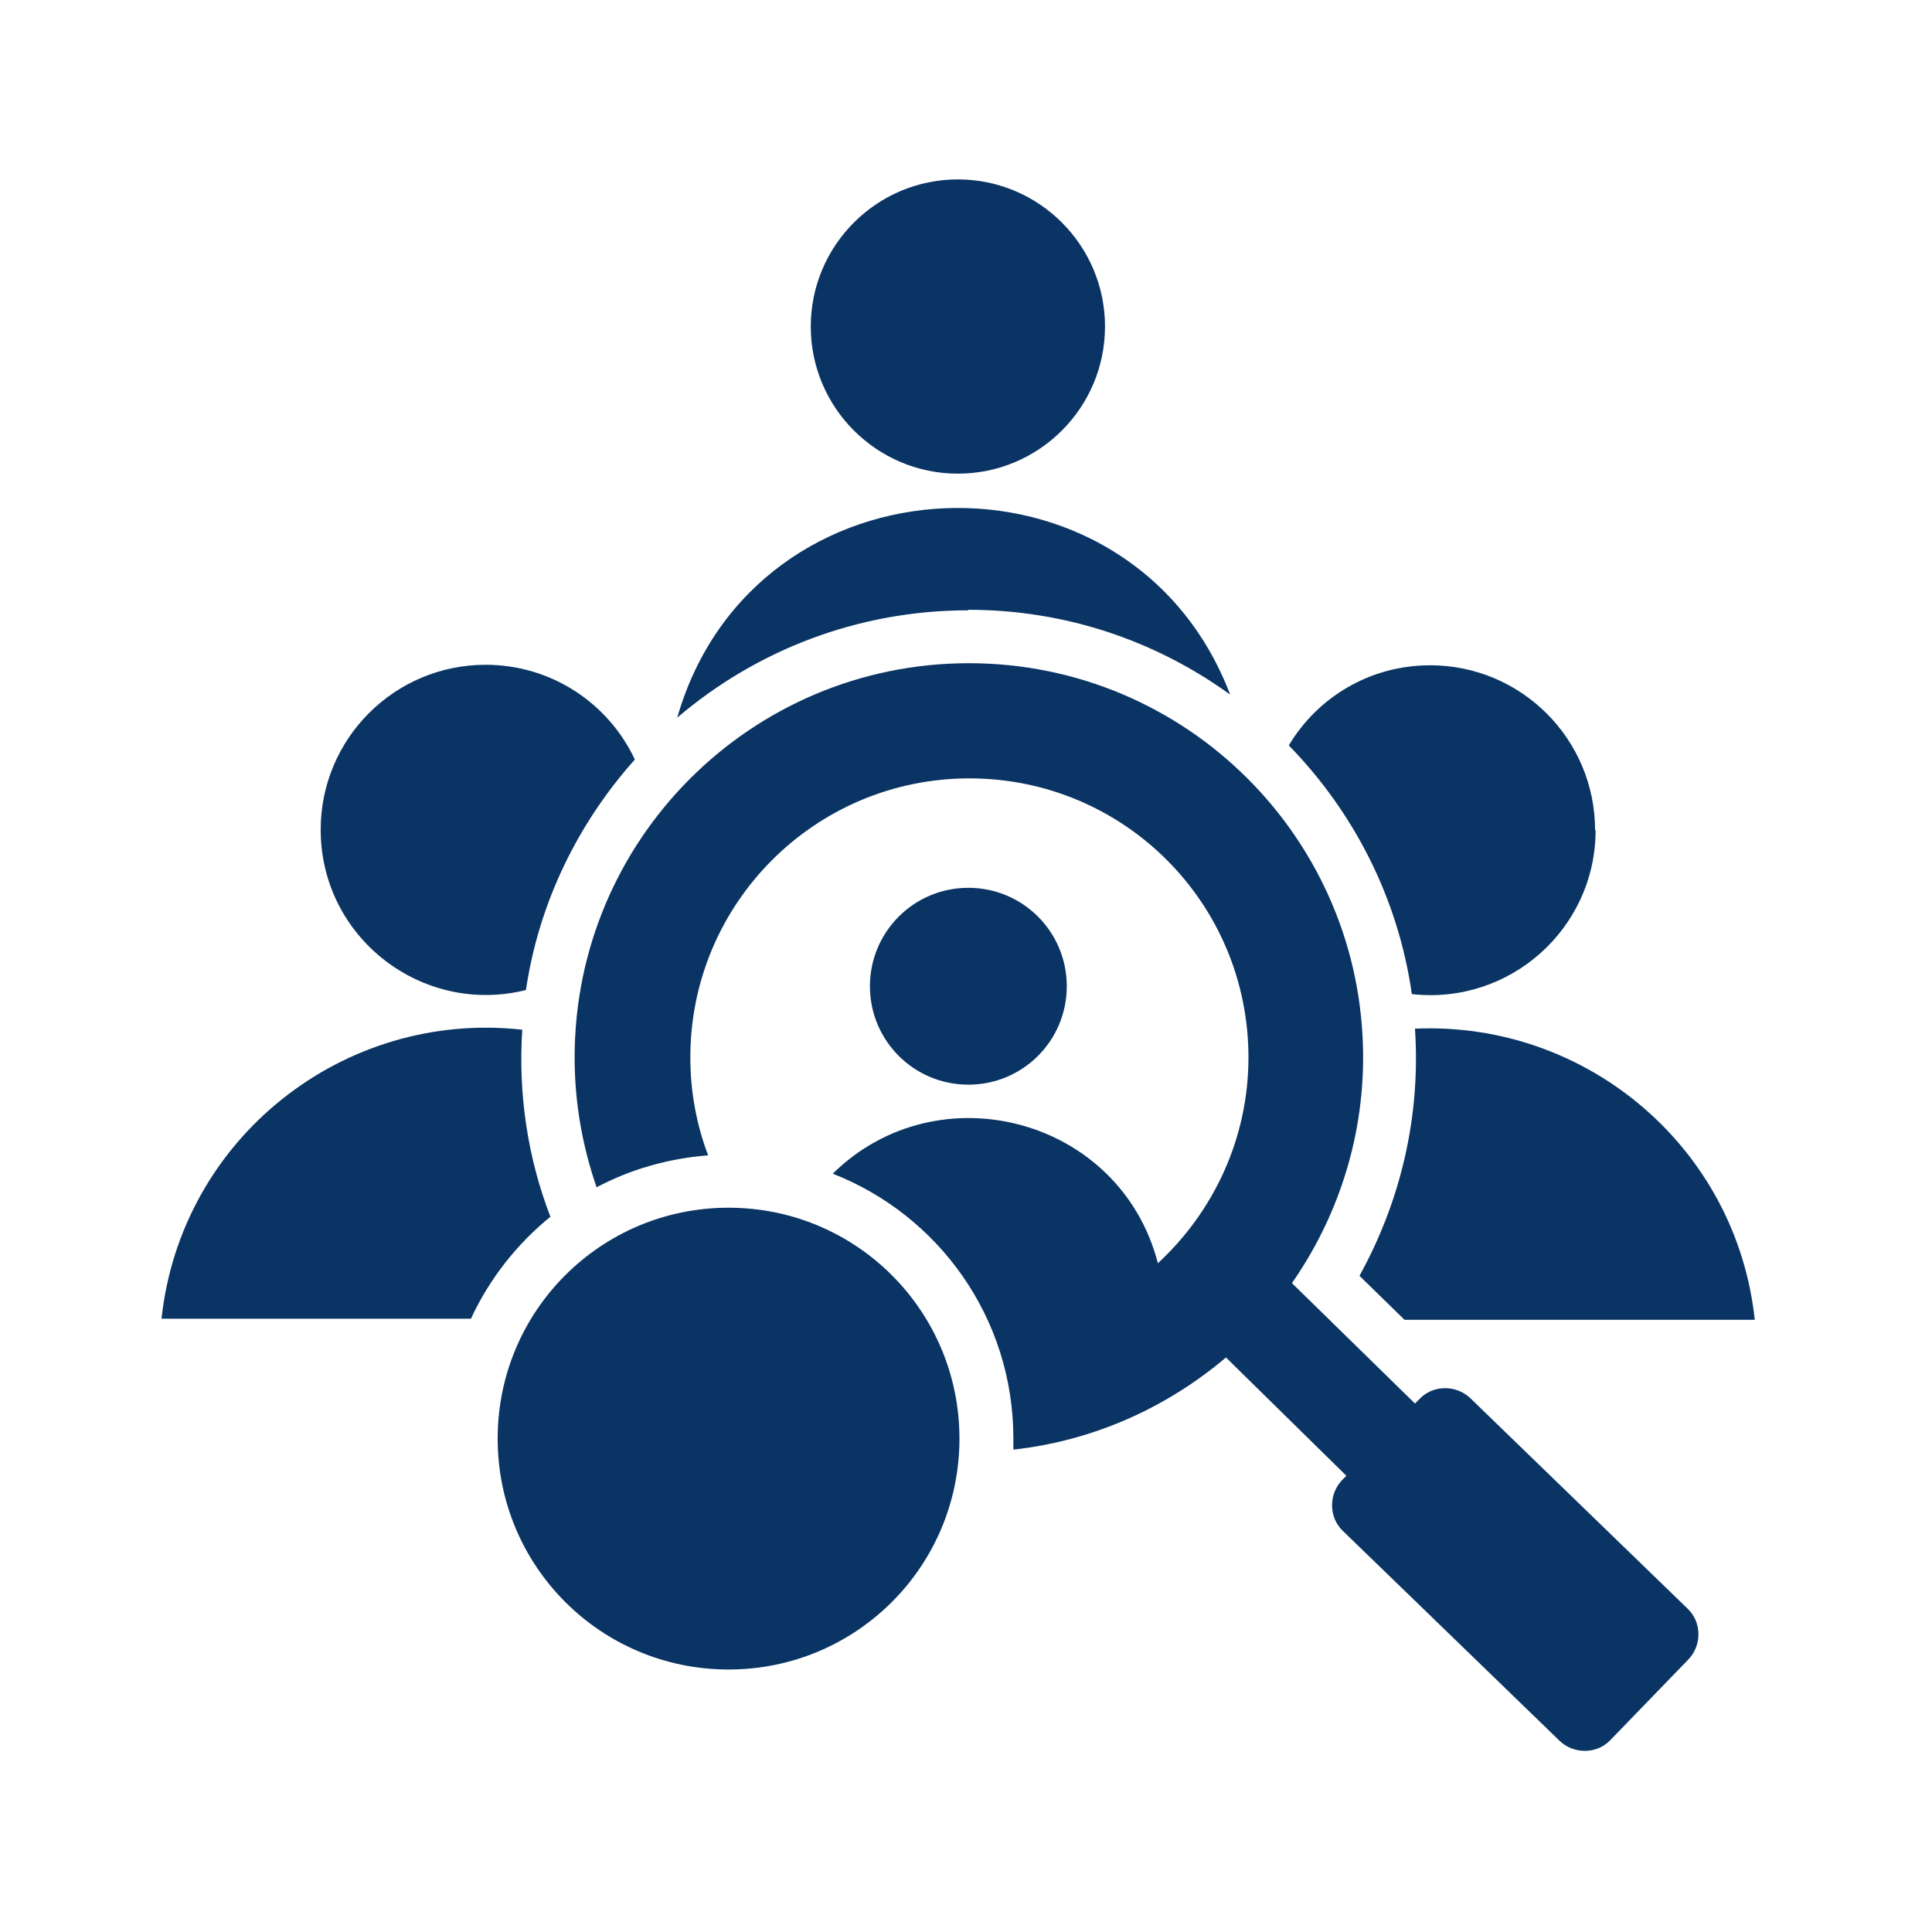
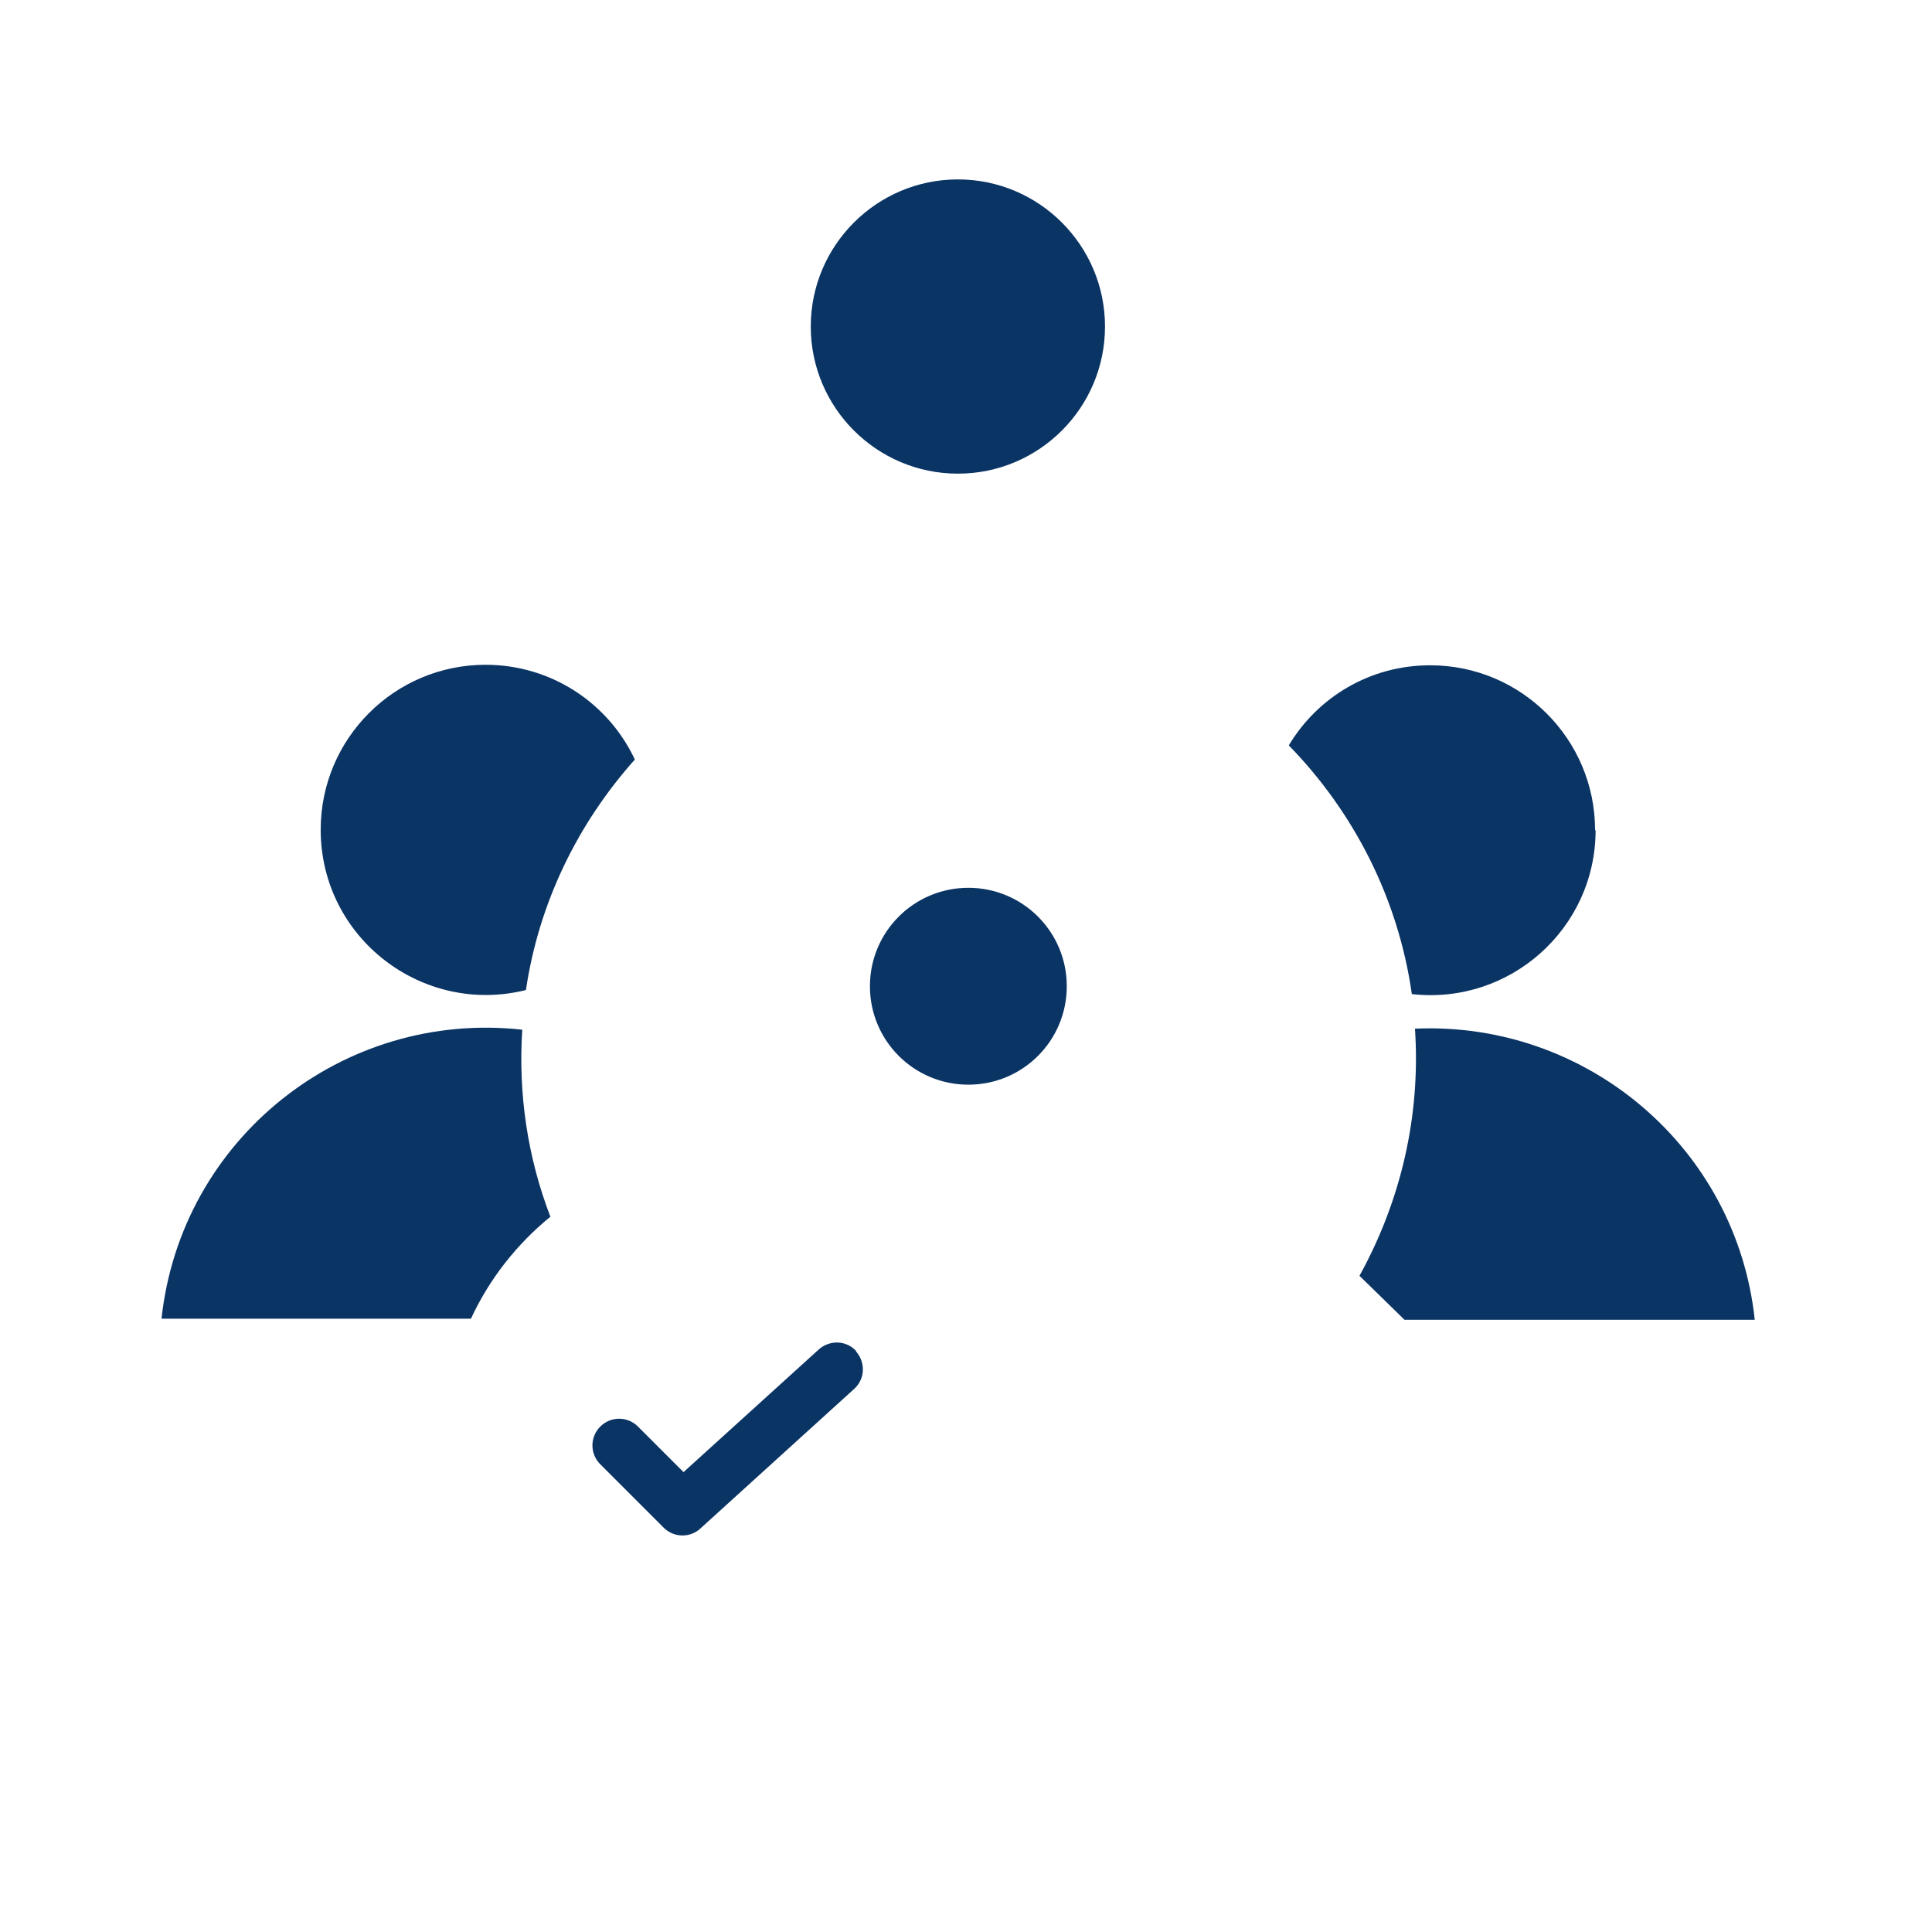
<svg xmlns="http://www.w3.org/2000/svg" width="80" height="80" viewBox="0 0 80 80" fill="none">
  <path d="M44.173 40.838C44.173 38.584 42.352 36.762 40.098 36.762C37.843 36.762 36.022 38.584 36.022 40.838C36.022 43.093 37.843 44.914 40.098 44.914C42.352 44.914 44.173 43.093 44.173 40.838Z" fill="#0A3464" />
-   <path d="M60.889 57.901C60.303 57.337 59.349 57.337 58.786 57.922L58.591 58.117L53.496 53.131C55.339 50.486 56.444 47.256 56.444 43.787C56.444 34.768 49.138 27.462 40.119 27.462C31.1 27.462 23.794 34.768 23.794 43.787C23.794 45.673 24.119 47.472 24.704 49.163C26.092 48.426 27.653 47.971 29.322 47.841C28.846 46.584 28.585 45.218 28.585 43.787C28.585 37.413 33.745 32.231 40.141 32.231C46.536 32.231 51.696 37.391 51.696 43.787C51.696 47.147 50.244 50.182 47.946 52.307C46.385 46.28 38.84 44.307 34.482 48.6C38.862 50.312 41.962 54.562 41.962 59.57C41.962 59.722 41.962 59.873 41.962 60.025C45.301 59.657 48.336 58.269 50.764 56.209L55.751 61.109L55.577 61.283C55.014 61.868 55.014 62.822 55.599 63.386L64.575 72.079C65.16 72.643 66.114 72.643 66.677 72.058L69.908 68.719C70.472 68.134 70.472 67.18 69.886 66.616L60.91 57.922L60.889 57.901Z" fill="#0A3464" />
  <path d="M21.778 40.99C22.32 37.348 23.946 34.074 26.287 31.451C25.203 29.131 22.84 27.527 20.108 27.527C16.336 27.527 13.279 30.584 13.279 34.356C13.279 38.844 17.507 42.074 21.799 40.99H21.778Z" fill="#0A3464" />
  <path d="M35.458 55.949C35.046 55.494 34.352 55.472 33.897 55.884L28.303 60.958L26.417 59.071C25.984 58.638 25.29 58.638 24.856 59.071C24.423 59.505 24.423 60.199 24.856 60.632L27.48 63.256C27.913 63.689 28.607 63.689 29.041 63.256L35.371 57.51C35.827 57.099 35.848 56.405 35.436 55.949H35.458Z" fill="#0A3464" />
-   <path d="M39.729 59.57C39.729 64.86 35.458 69.131 30.168 69.131C24.878 69.131 20.607 64.86 20.607 59.57C20.607 54.28 24.878 50.009 30.168 50.009C35.458 50.009 39.729 54.28 39.729 59.57Z" fill="#0A3464" />
  <path d="M22.797 50.399C21.843 47.928 21.453 45.283 21.626 42.638C14.211 41.814 7.491 47.147 6.688 54.605H19.501C20.26 52.958 21.409 51.505 22.797 50.377V50.399Z" fill="#0A3464" />
  <path d="M58.591 42.594C58.829 46.172 58.027 49.684 56.293 52.828L58.157 54.649H72.661C71.903 47.538 65.724 42.291 58.612 42.594H58.591Z" fill="#0A3464" />
  <path d="M66.049 34.378C66.049 30.605 62.992 27.548 59.22 27.548C56.726 27.548 54.558 28.871 53.366 30.865C56.054 33.619 57.897 37.196 58.461 41.163C62.515 41.619 66.07 38.453 66.07 34.378H66.049Z" fill="#0A3464" />
  <path d="M39.664 19.613C43.025 19.613 45.756 16.882 45.756 13.521C45.756 10.161 43.025 7.429 39.664 7.429C36.304 7.429 33.572 10.161 33.572 13.521C33.572 16.882 36.304 19.613 39.664 19.613Z" fill="#0A3464" />
-   <path d="M40.097 25.272C35.501 25.272 31.295 26.941 28.043 29.716C31.23 18.616 46.84 18.009 50.938 28.762C47.881 26.551 44.152 25.25 40.097 25.25V25.272Z" fill="#0A3464" />
</svg>